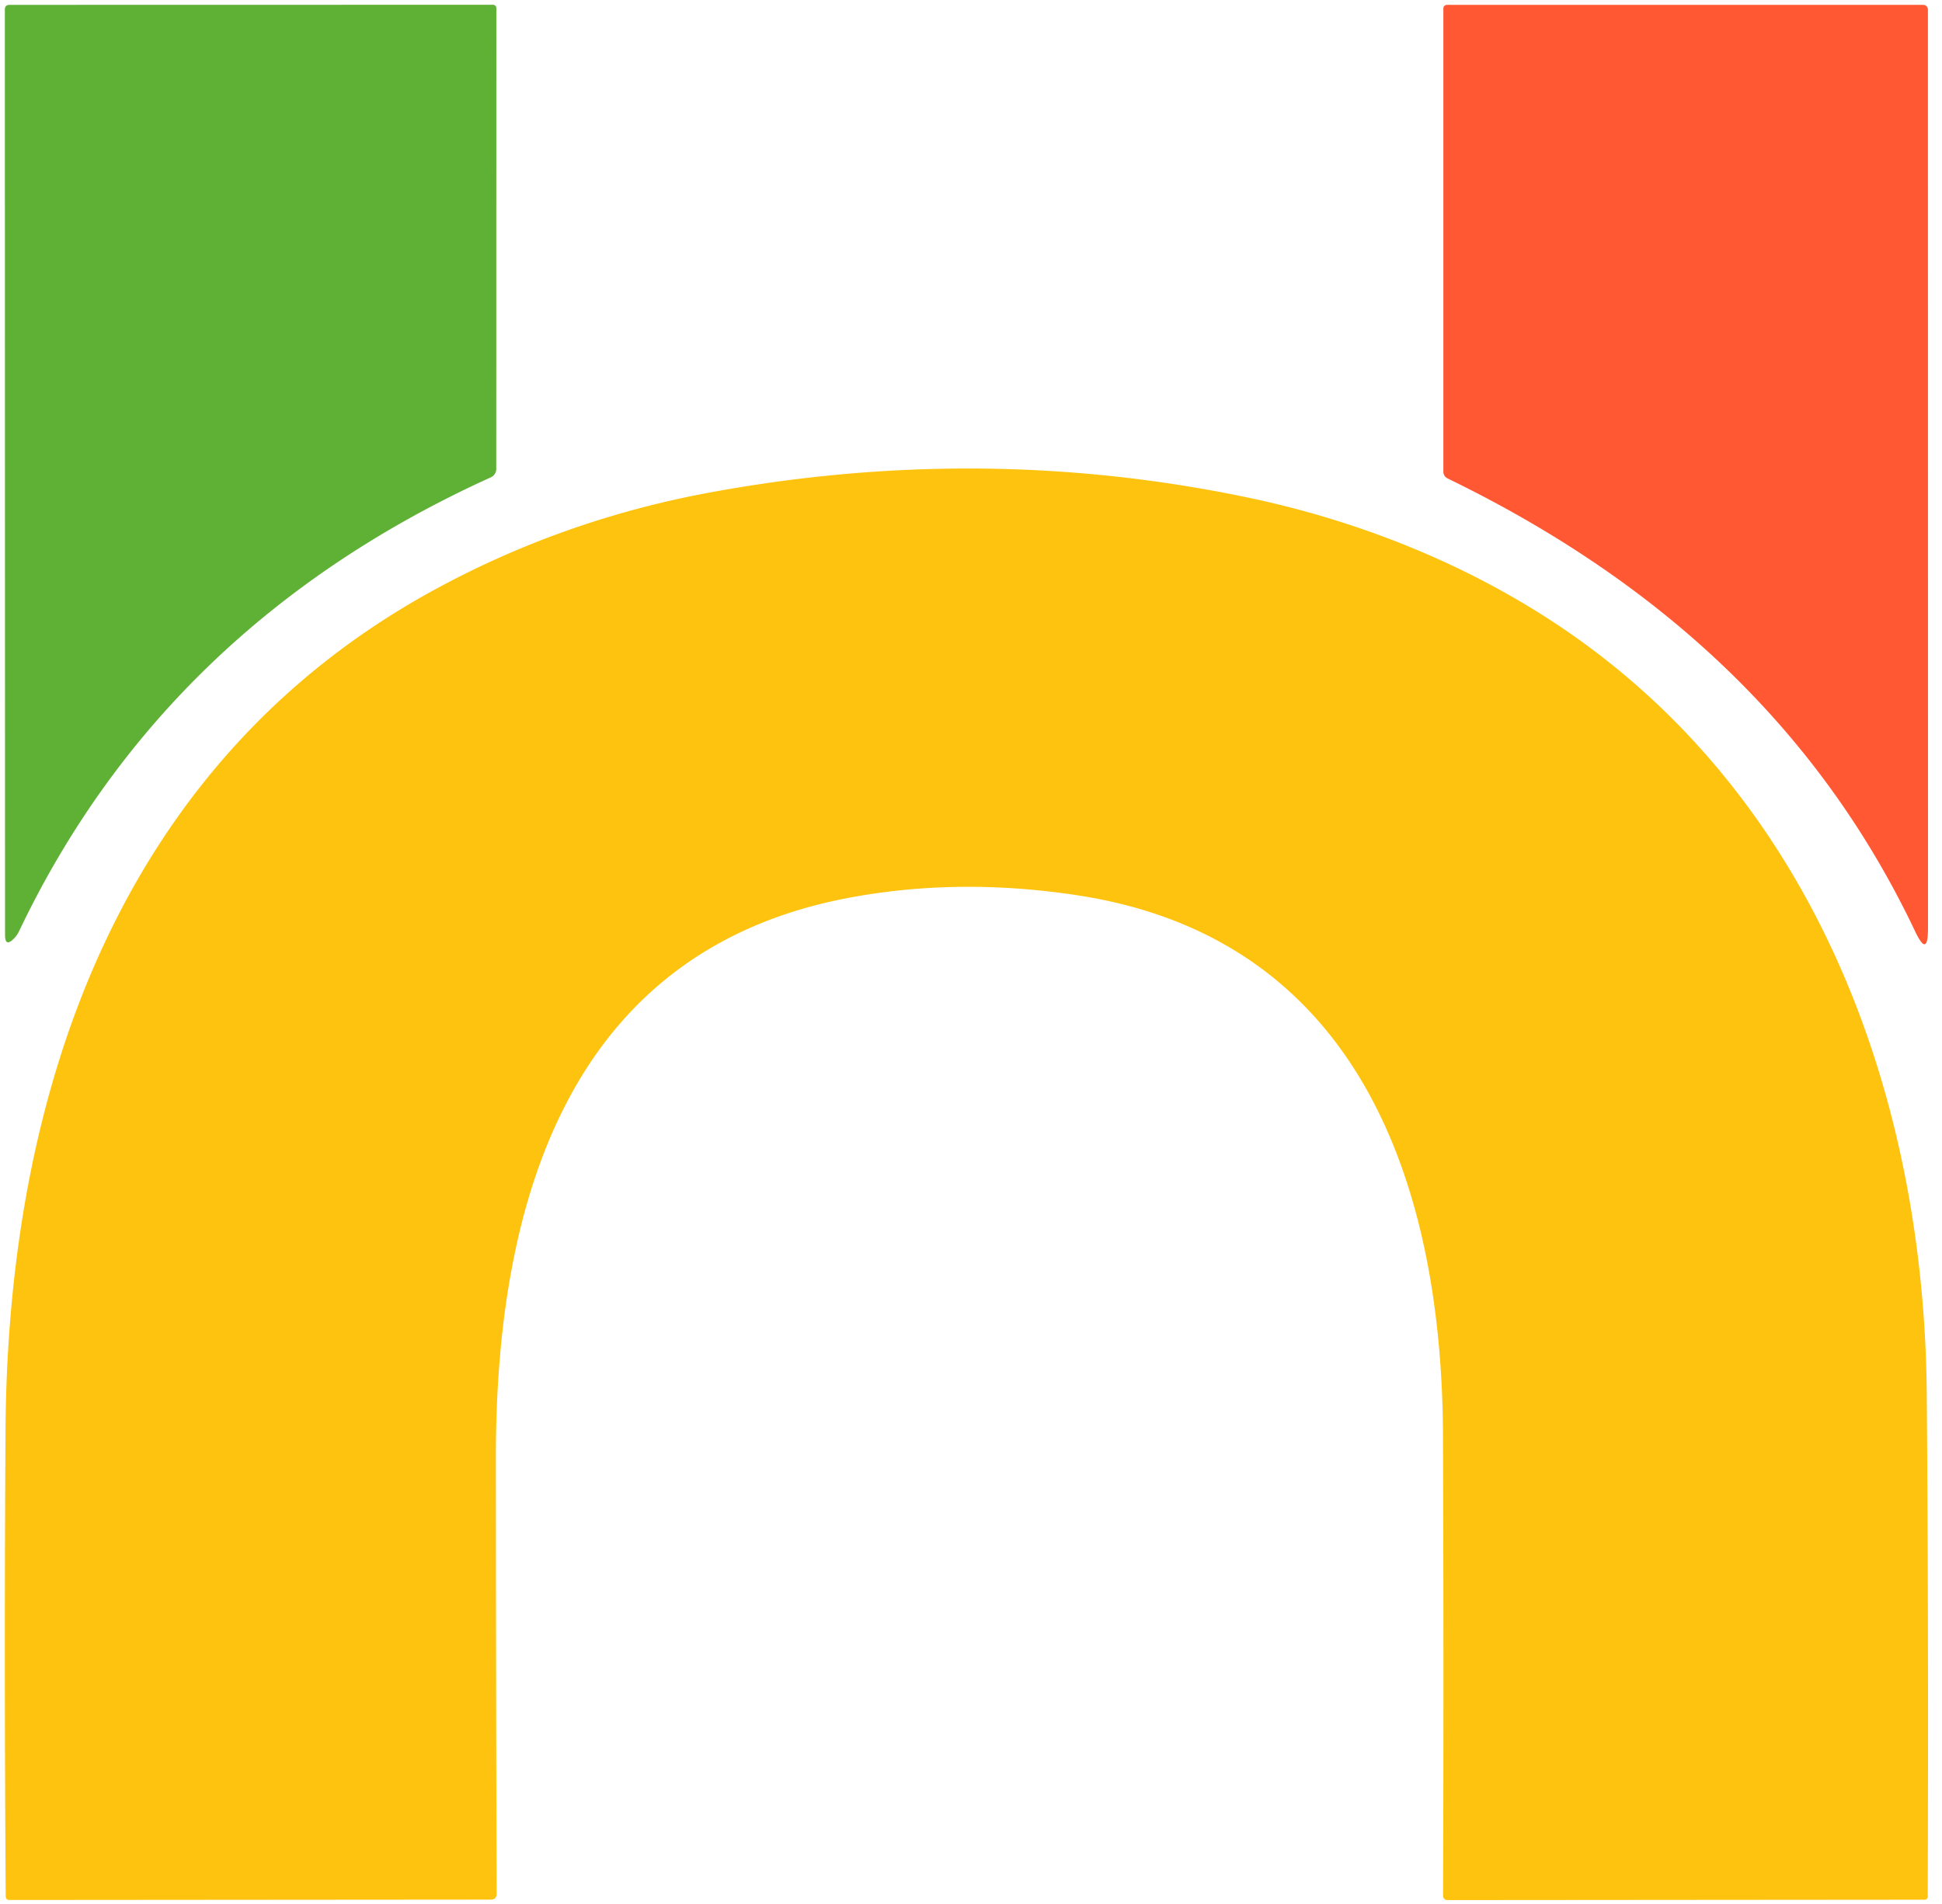
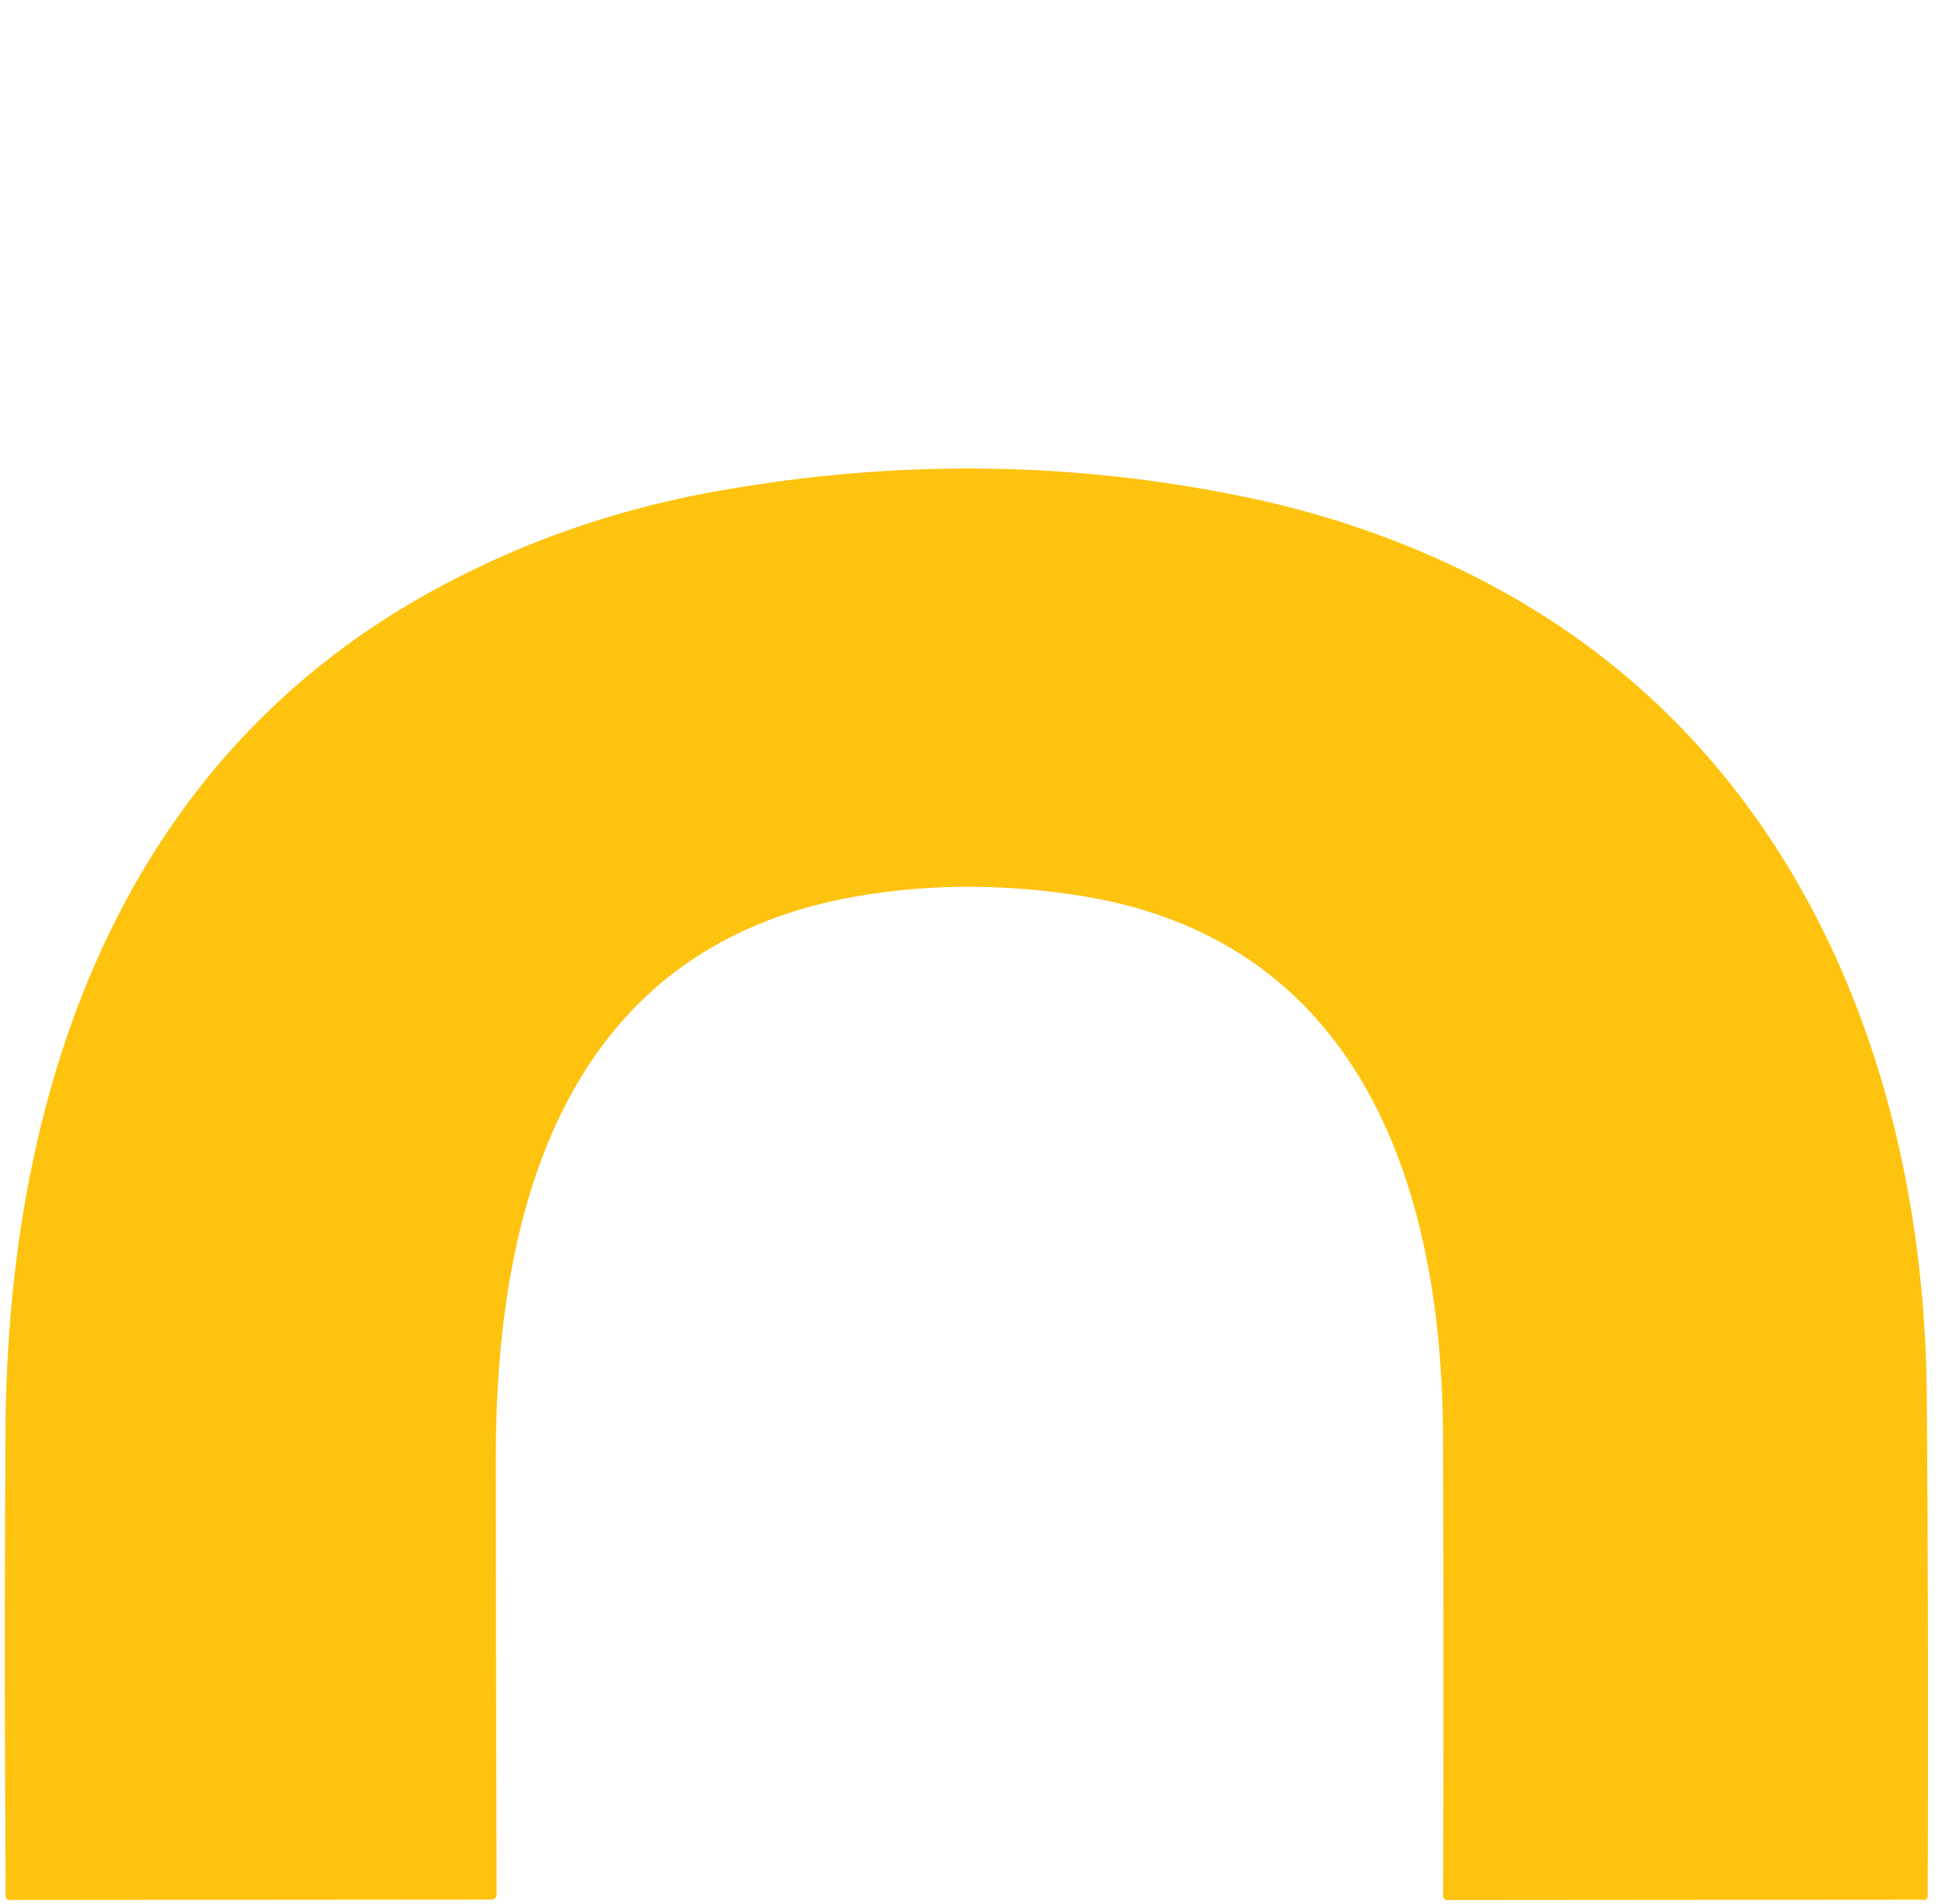
<svg xmlns="http://www.w3.org/2000/svg" version="1.1" viewBox="0.00 0.00 204.00 200.00">
-   <path fill="#5fb136" d="   M 2.02 97.78   Q 1.80 98.25 1.47 98.58   Q 0.53 99.55 0.53 98.20   L 0.51 1.00   Q 0.51 0.51 1.00 0.51   L 51.79 0.50   A 0.35 0.35 0.0 0 1 52.14 0.85   L 52.13 49.27   A 0.96 0.95 -12.8 0 1 51.58 50.13   Q 17.36 65.65 2.02 97.78   Z" />
-   <path fill="#ff5833" d="   M 201.17 97.82   C 191.02 76.43 174.28 61.05 152.09 50.27   Q 151.62 50.04 151.62 49.52   L 151.62 0.88   A 0.38 0.37 -0.0 0 1 152.00 0.51   L 202.01 0.51   A 0.51 0.50 0.0 0 1 202.52 1.01   L 202.53 97.51   Q 202.53 100.70 201.17 97.82   Z" />
  <path fill="#fec30f" d="   M 89.20 94.30   C 59.54 99.87 52.09 126.58 52.09 153.00   Q 52.10 176.47 52.17 198.92   Q 52.17 199.54 51.55 199.54   L 1.01 199.58   Q 0.60 199.58 0.60 199.17   Q 0.43 174.32 0.58 150.25   C 0.80 114.06 12.88 79.58 46.04 61.73   Q 59.53 54.46 74.91 51.67   Q 103.46 46.47 131.16 52.28   C 144.63 55.11 157.80 60.77 168.59 69.23   C 192.02 87.59 202.17 116.99 202.40 146.51   Q 202.60 172.14 202.50 199.24   A 0.31 0.31 0.0 0 1 202.19 199.55   L 152.03 199.59   A 0.44 0.44 0.0 0 1 151.59 199.15   Q 151.67 175.06 151.58 150.80   C 151.48 124.39 142.73 98.58 113.22 94.05   Q 100.75 92.14 89.20 94.30   Z" />
</svg>